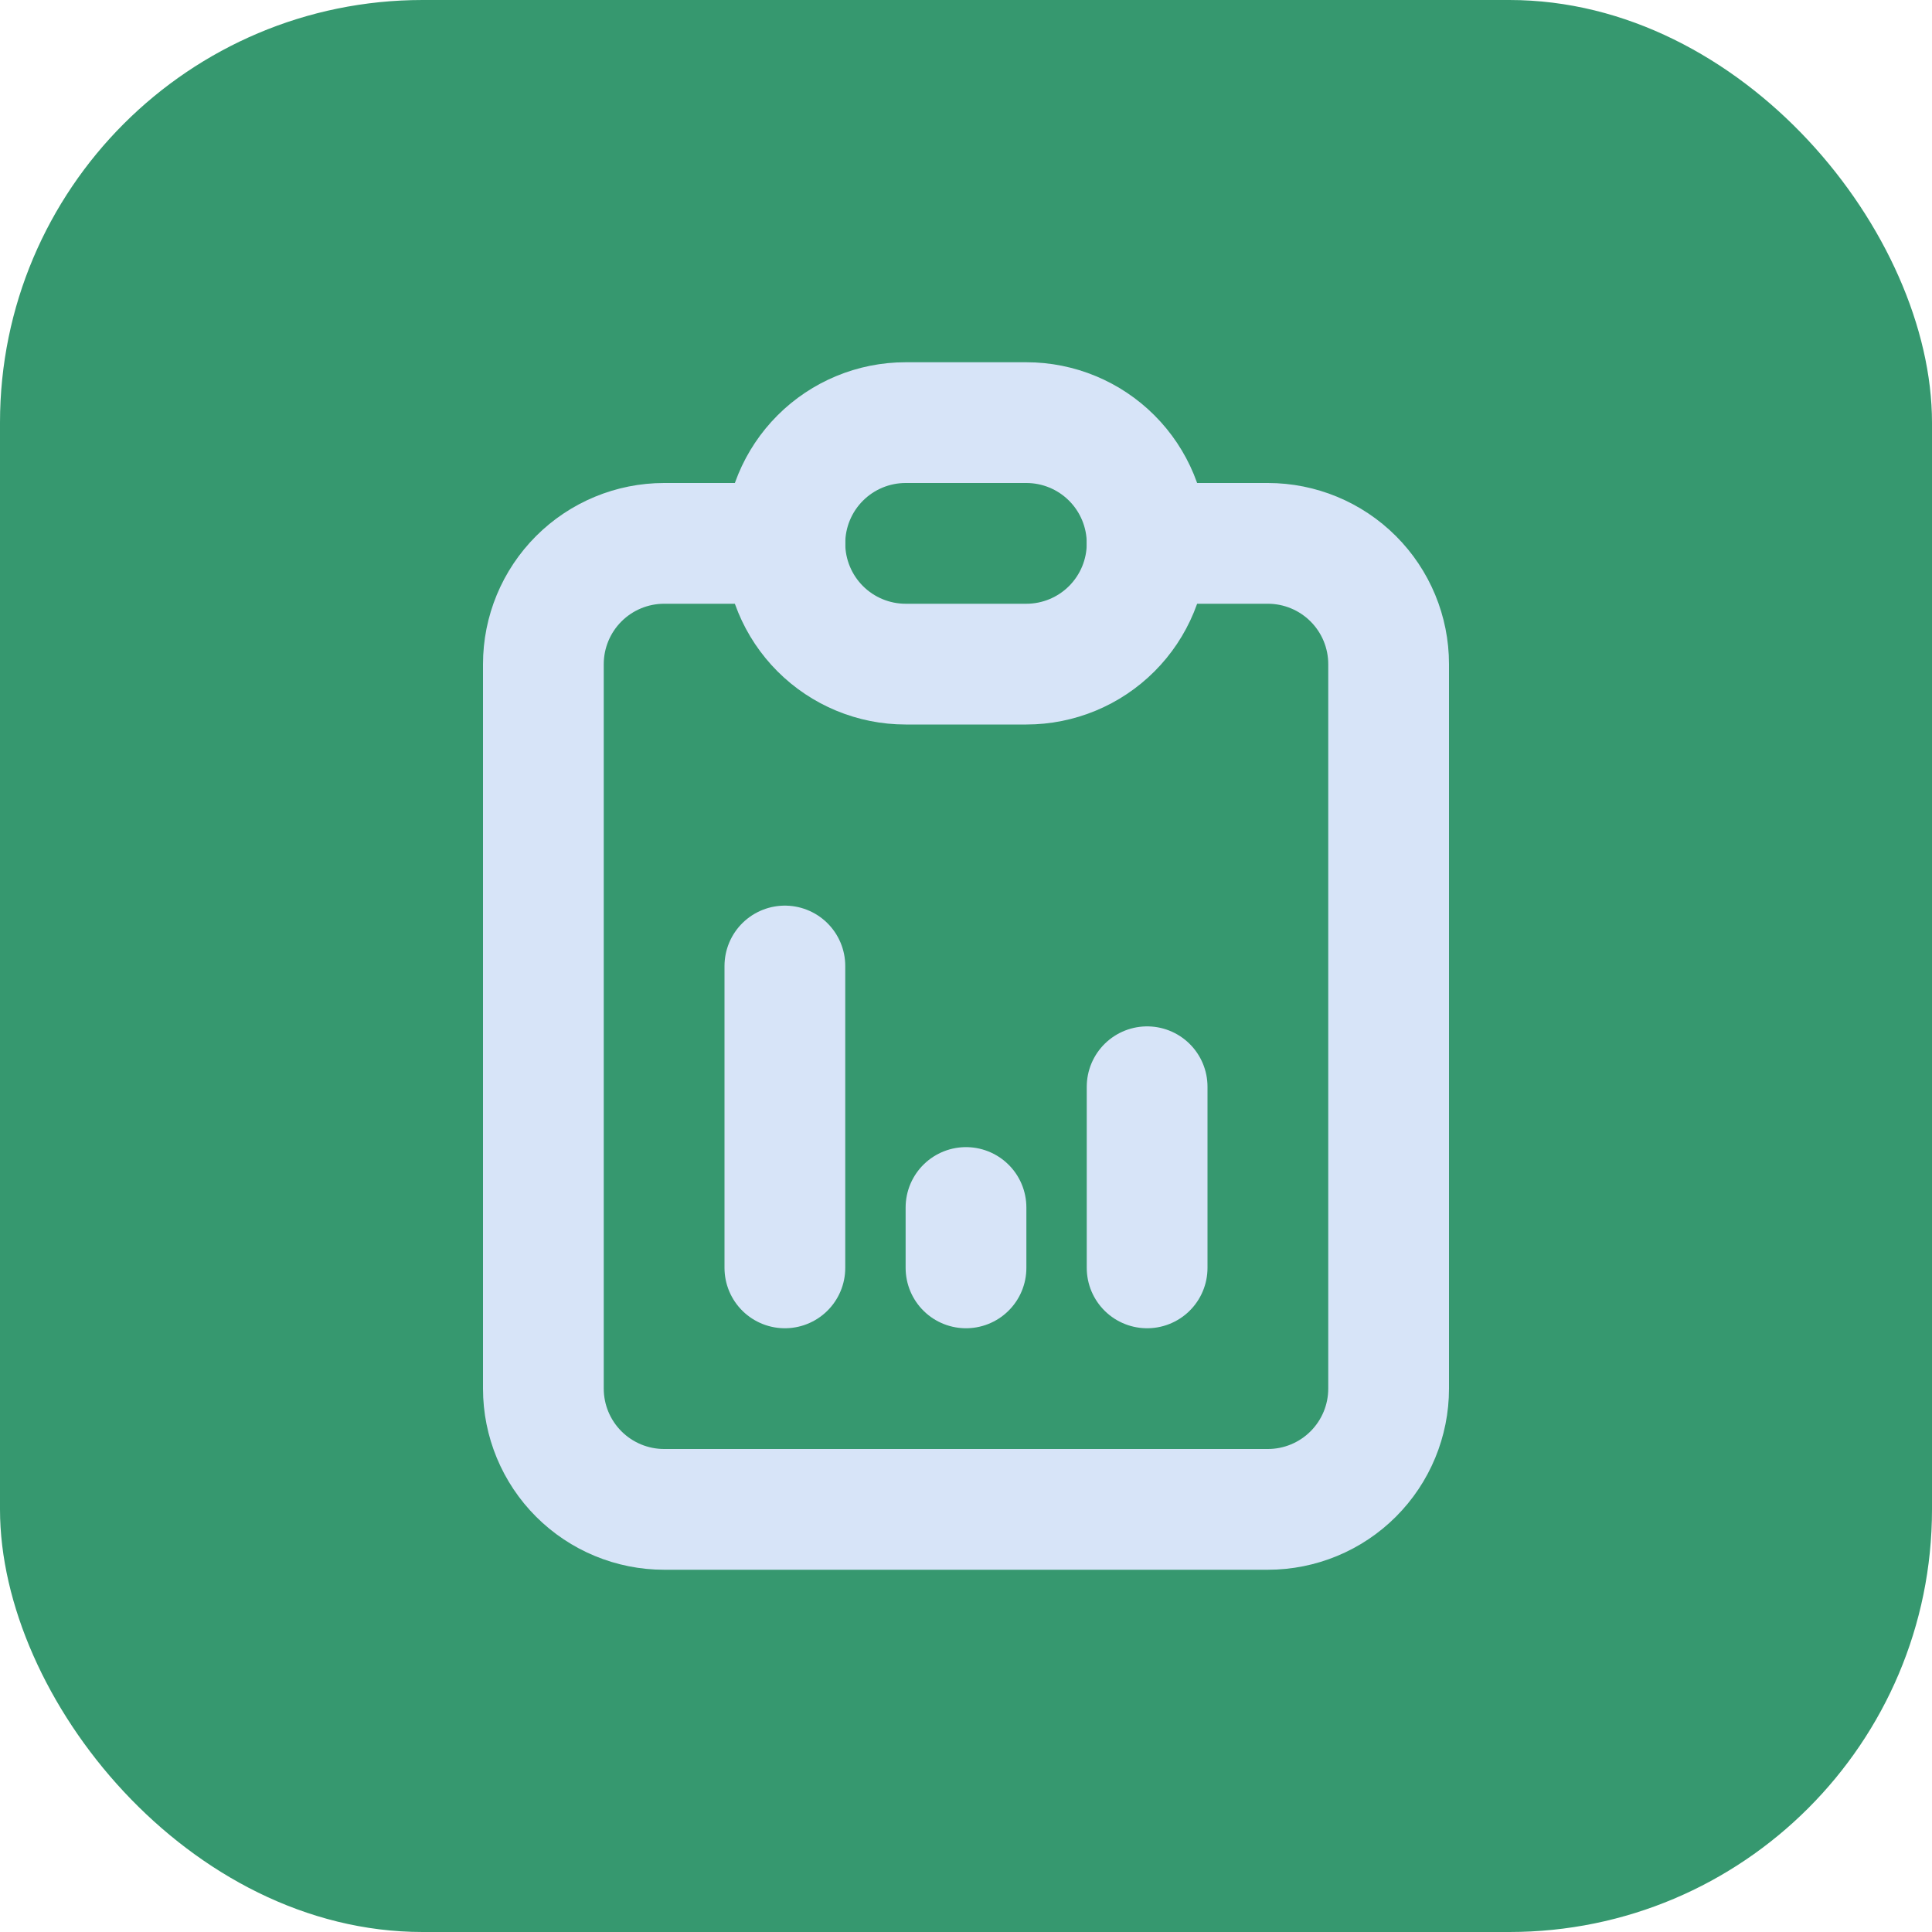
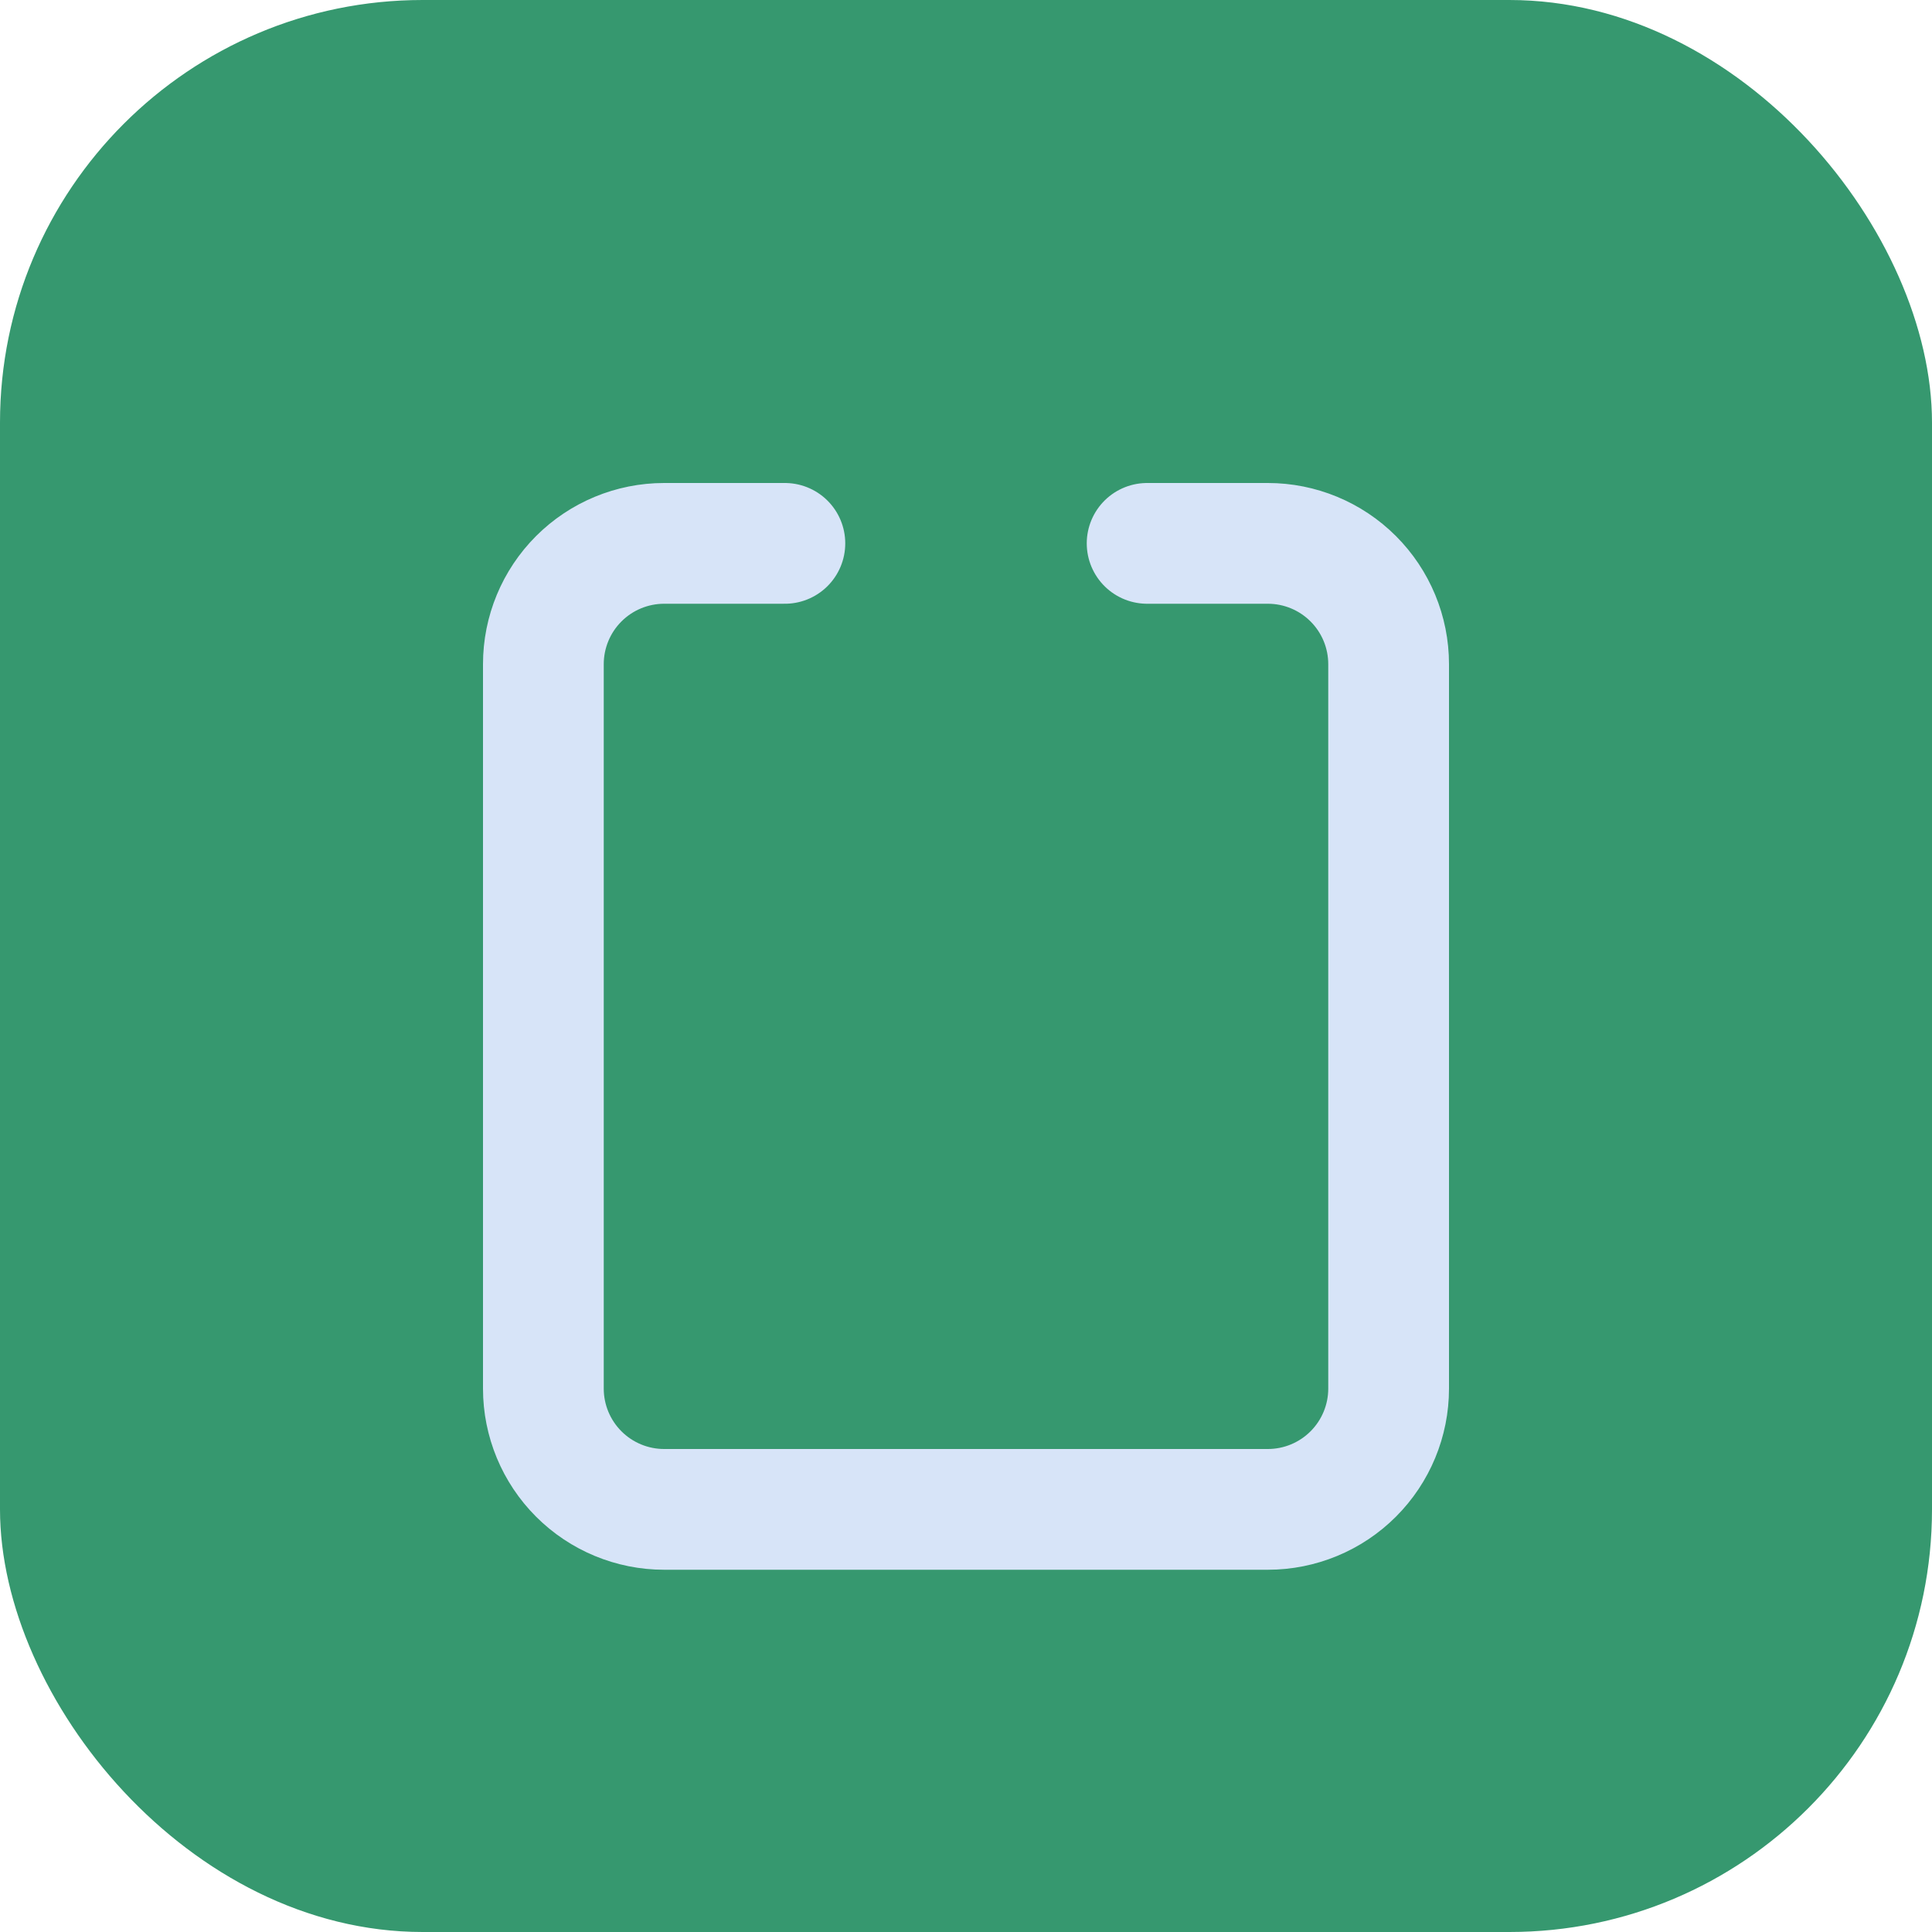
<svg xmlns="http://www.w3.org/2000/svg" width="32" height="32" viewBox="0 0 32 32" fill="none">
  <rect width="32" height="32" rx="7" fill="#36986F" />
  <path d="M13 9H11C10.47 9 9.961 9.211 9.586 9.586C9.211 9.961 9 10.47 9 11V23C9 23.53 9.211 24.039 9.586 24.414C9.961 24.789 10.47 25 11 25H21C21.53 25 22.039 24.789 22.414 24.414C22.789 24.039 23 23.53 23 23V11C23 10.47 22.789 9.961 22.414 9.586C22.039 9.211 21.53 9 21 9H19" stroke="#D7E4F8" stroke-width="2" stroke-linecap="round" stroke-linejoin="round" />
-   <path d="M13 21V16M16 21V20M19 21V18M13 9C13 8.47 13.211 7.961 13.586 7.586C13.961 7.211 14.47 7 15 7H17C17.53 7 18.039 7.211 18.414 7.586C18.789 7.961 19 8.47 19 9C19 9.53 18.789 10.039 18.414 10.414C18.039 10.789 17.53 11 17 11H15C14.47 11 13.961 10.789 13.586 10.414C13.211 10.039 13 9.53 13 9Z" stroke="#D7E4F8" stroke-width="2" stroke-linecap="round" stroke-linejoin="round" />
</svg>